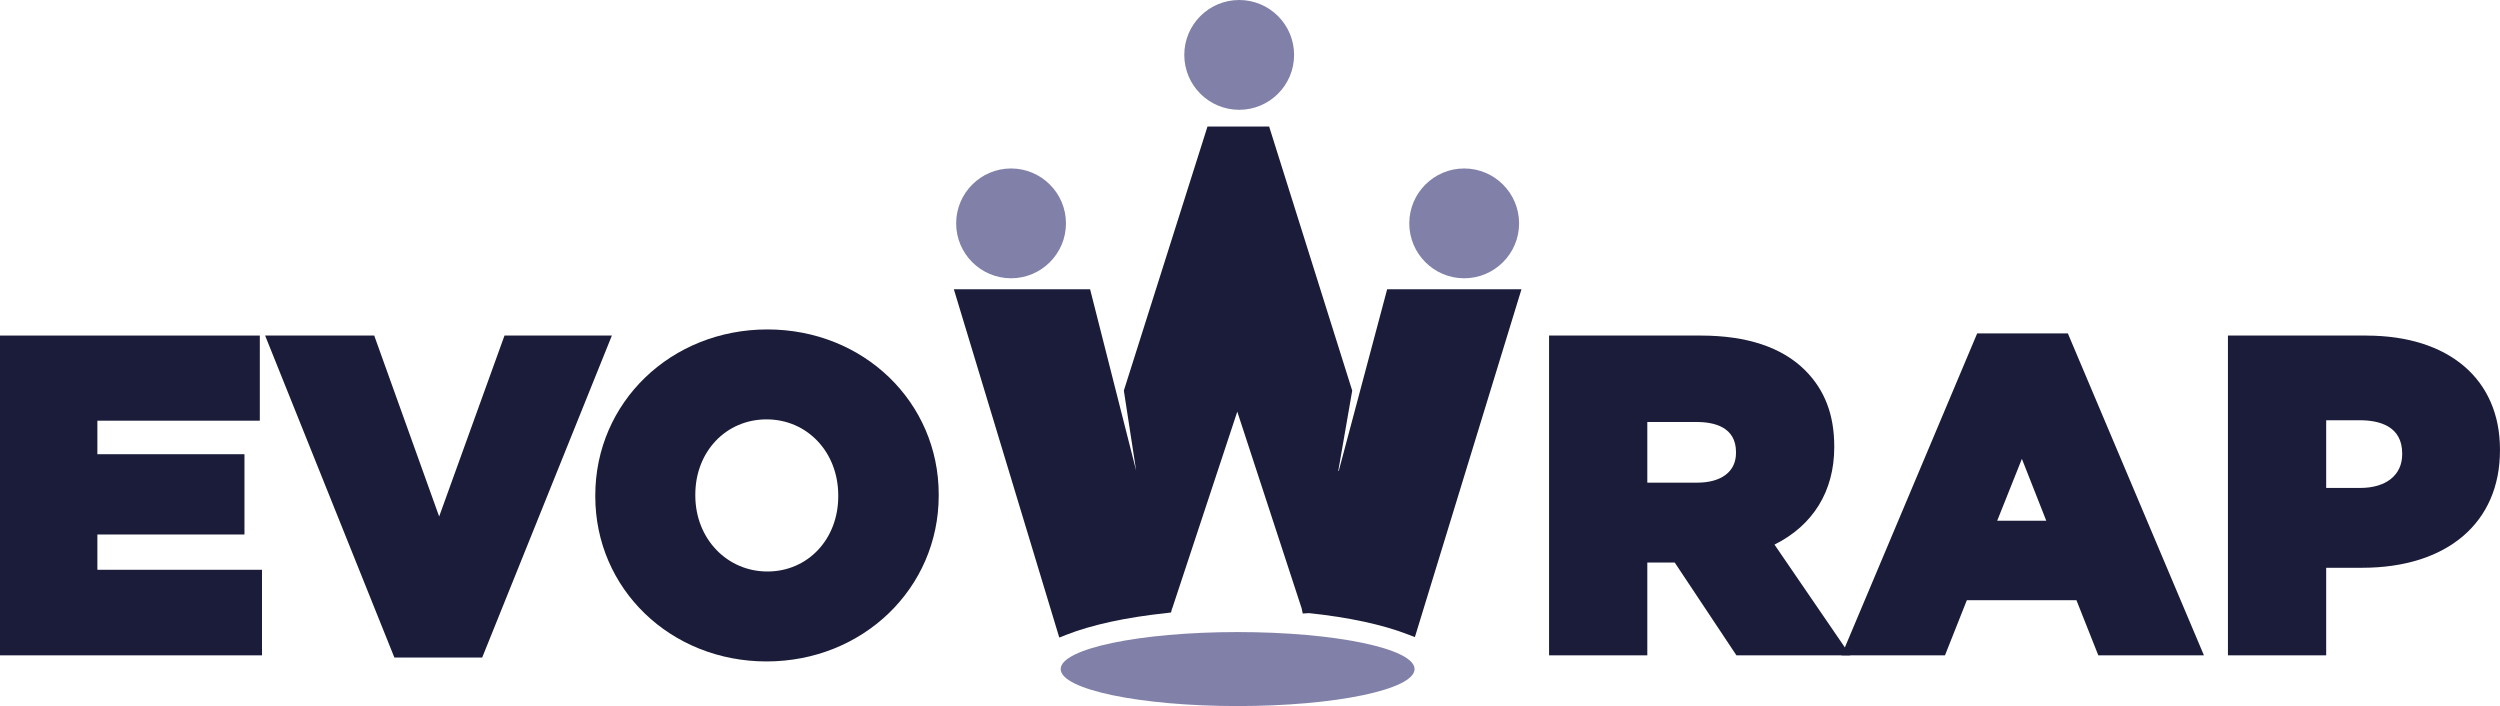
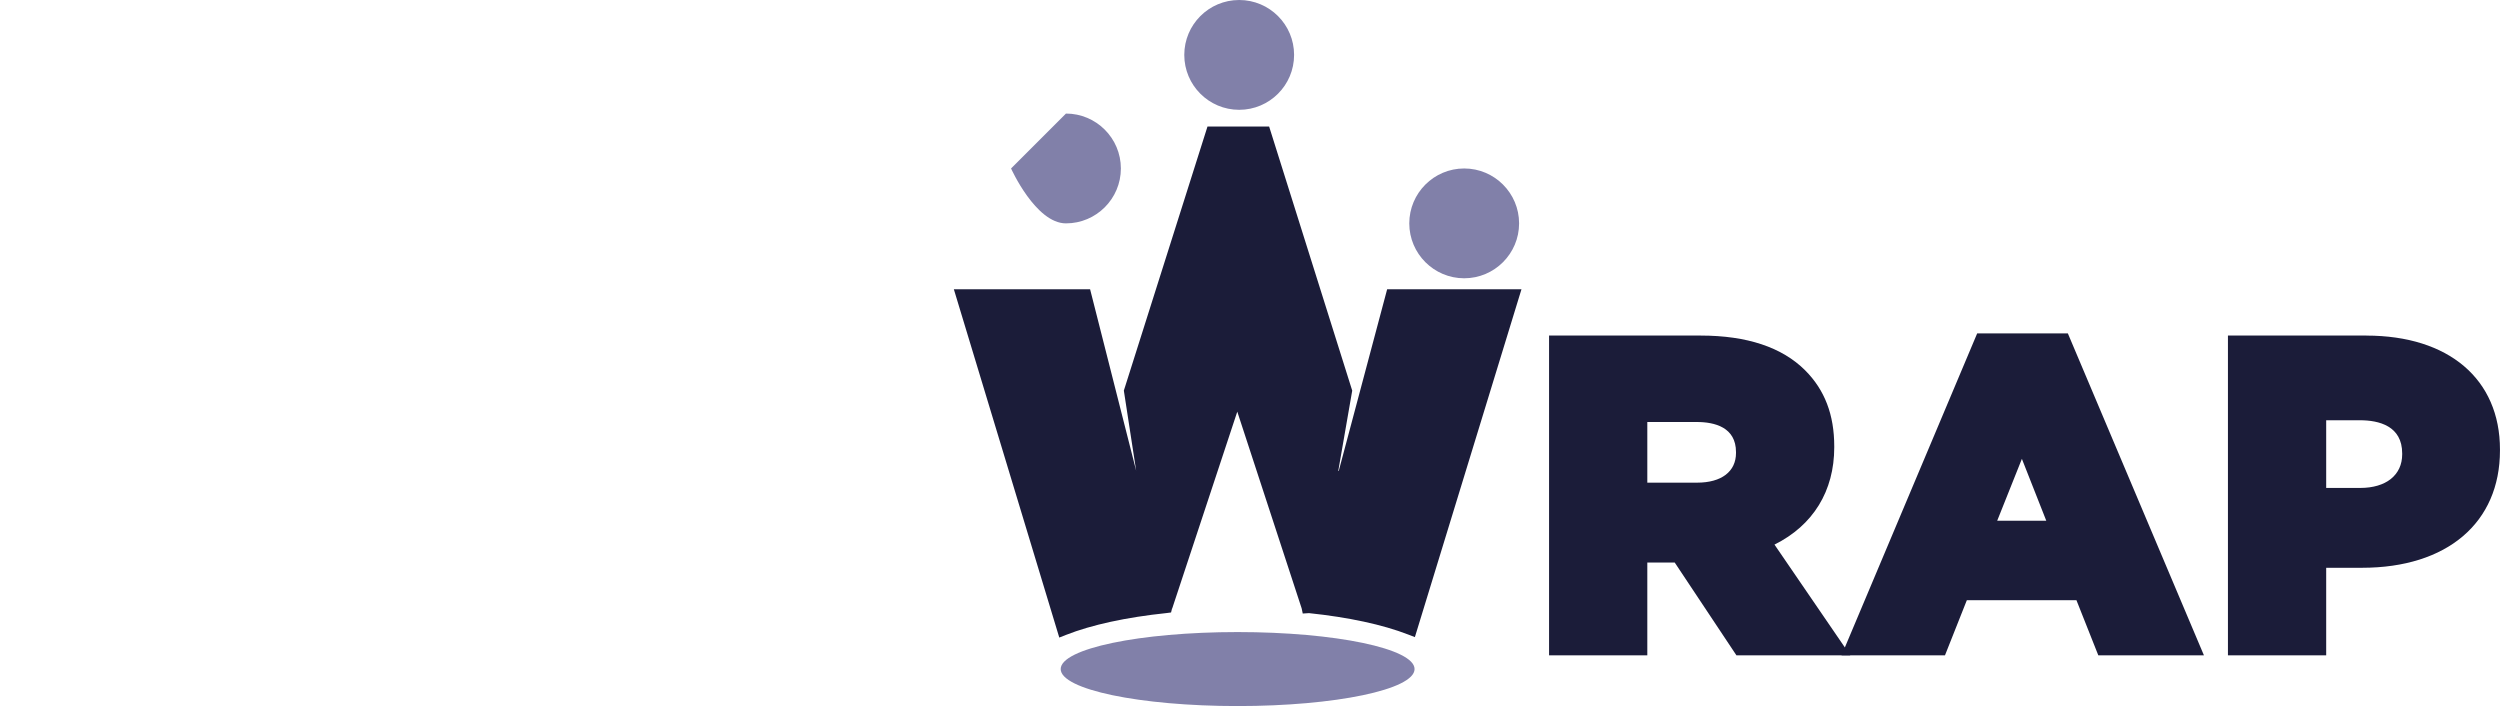
<svg xmlns="http://www.w3.org/2000/svg" id="Layer_2" viewBox="0 0 800 225.94">
  <defs>
    <style>.cls-1{fill:#1b1c39;}.cls-2{fill:#8180a9;}</style>
  </defs>
  <g id="Layer_5_copy_5">
-     <polygon class="cls-1" points="31.16 182.33 31.16 171.04 78.23 171.04 78.23 145.35 31.16 145.35 31.16 134.62 83.14 134.62 83.14 107.38 0 107.38 0 209.71 83.84 209.71 83.84 182.33 31.16 182.33" />
-     <polygon class="cls-1" points="161.44 107.38 140.53 165.28 119.75 107.38 84.84 107.38 126.2 210.41 154.3 210.41 195.8 107.38 161.44 107.38" />
-     <path class="cls-1" d="M245.58,105.42c-30.89,0-55.09,23.33-55.09,53.12v.28c0,29.63,24.07,52.84,54.81,52.84s55.09-23.33,55.09-53.12v-.28c0-29.63-24.07-52.84-54.81-52.84Zm-23.08,52.84c0-13.72,9.8-24.06,22.8-24.06s22.94,10.47,22.94,24.34v.28c0,13.72-9.74,24.06-22.66,24.06s-23.08-10.47-23.08-24.34v-.28Z" />
    <path class="cls-1" d="M567.84,174.27c12.35-6.15,19.12-17.12,19.12-31.14v-.28c0-10.12-3.05-18.08-9.31-24.34-7.39-7.39-18.64-11.13-33.45-11.13h-48.5v102.33h31.44v-29.7h8.77l19.75,29.7h36.43l-24.25-35.43Zm-24.76-19.82h-15.94v-19.41h15.8c5.74,0,12.58,1.67,12.58,9.63v.28c0,5.95-4.65,9.5-12.44,9.5Z" />
    <path class="cls-1" d="M661.73,106.68h-29.03l-43.41,103.03h33.1l7-17.65h35.07l7,17.65h33.8l-43.55-103.03Zm-14.73,40.14l7.81,19.82h-15.71l7.91-19.82Z" />
    <path class="cls-1" d="M757.24,107.38h-44.3v102.33h31.44v-28.02h11.45c27.24,0,44.16-14.4,44.16-37.57v-.28c0-22.49-16.38-36.45-42.76-36.45Zm-12.86,48.75v-21.65h10.76c6.18,0,13.56,1.84,13.56,10.62v.28c0,6.63-5.14,10.76-13.42,10.76h-10.89Z" />
    <circle class="cls-2" cx="396.54" cy="17.57" r="17.57" />
    <path class="cls-2" d="M468.54,53.91c-9.69,0-17.57,7.88-17.57,17.57s7.88,17.57,17.57,17.57,17.57-7.88,17.57-17.57-7.88-17.57-17.57-17.57Z" />
-     <path class="cls-2" d="M323.54,53.91c-9.69,0-17.57,7.88-17.57,17.57s7.88,17.57,17.57,17.57,17.57-7.88,17.57-17.57-7.88-17.57-17.57-17.57Z" />
+     <path class="cls-2" d="M323.54,53.91s7.88,17.57,17.57,17.57,17.57-7.88,17.57-17.57-7.88-17.57-17.57-17.57Z" />
    <ellipse class="cls-2" cx="396.04" cy="214.1" rx="56.62" ry="11.84" />
    <path class="cls-1" d="M443.89,92.56l-15.5,58.17h-.15l4.47-25.73-26.59-84.52h-19.72l-26.77,84.51,3.94,25.63-14.74-58.06h-43.6l33.74,111.46,2.15-.85c8.19-3.23,19.32-5.65,32.17-6.99l1.45-.19,.31-1.26h.05s20.83-63,20.83-63l20.6,62.95,.35,1.65,2-.13c12.62,1.32,23.59,3.68,31.74,6.85l2.14,.83,34.11-111.31h-42.97Z" />
  </g>
</svg>